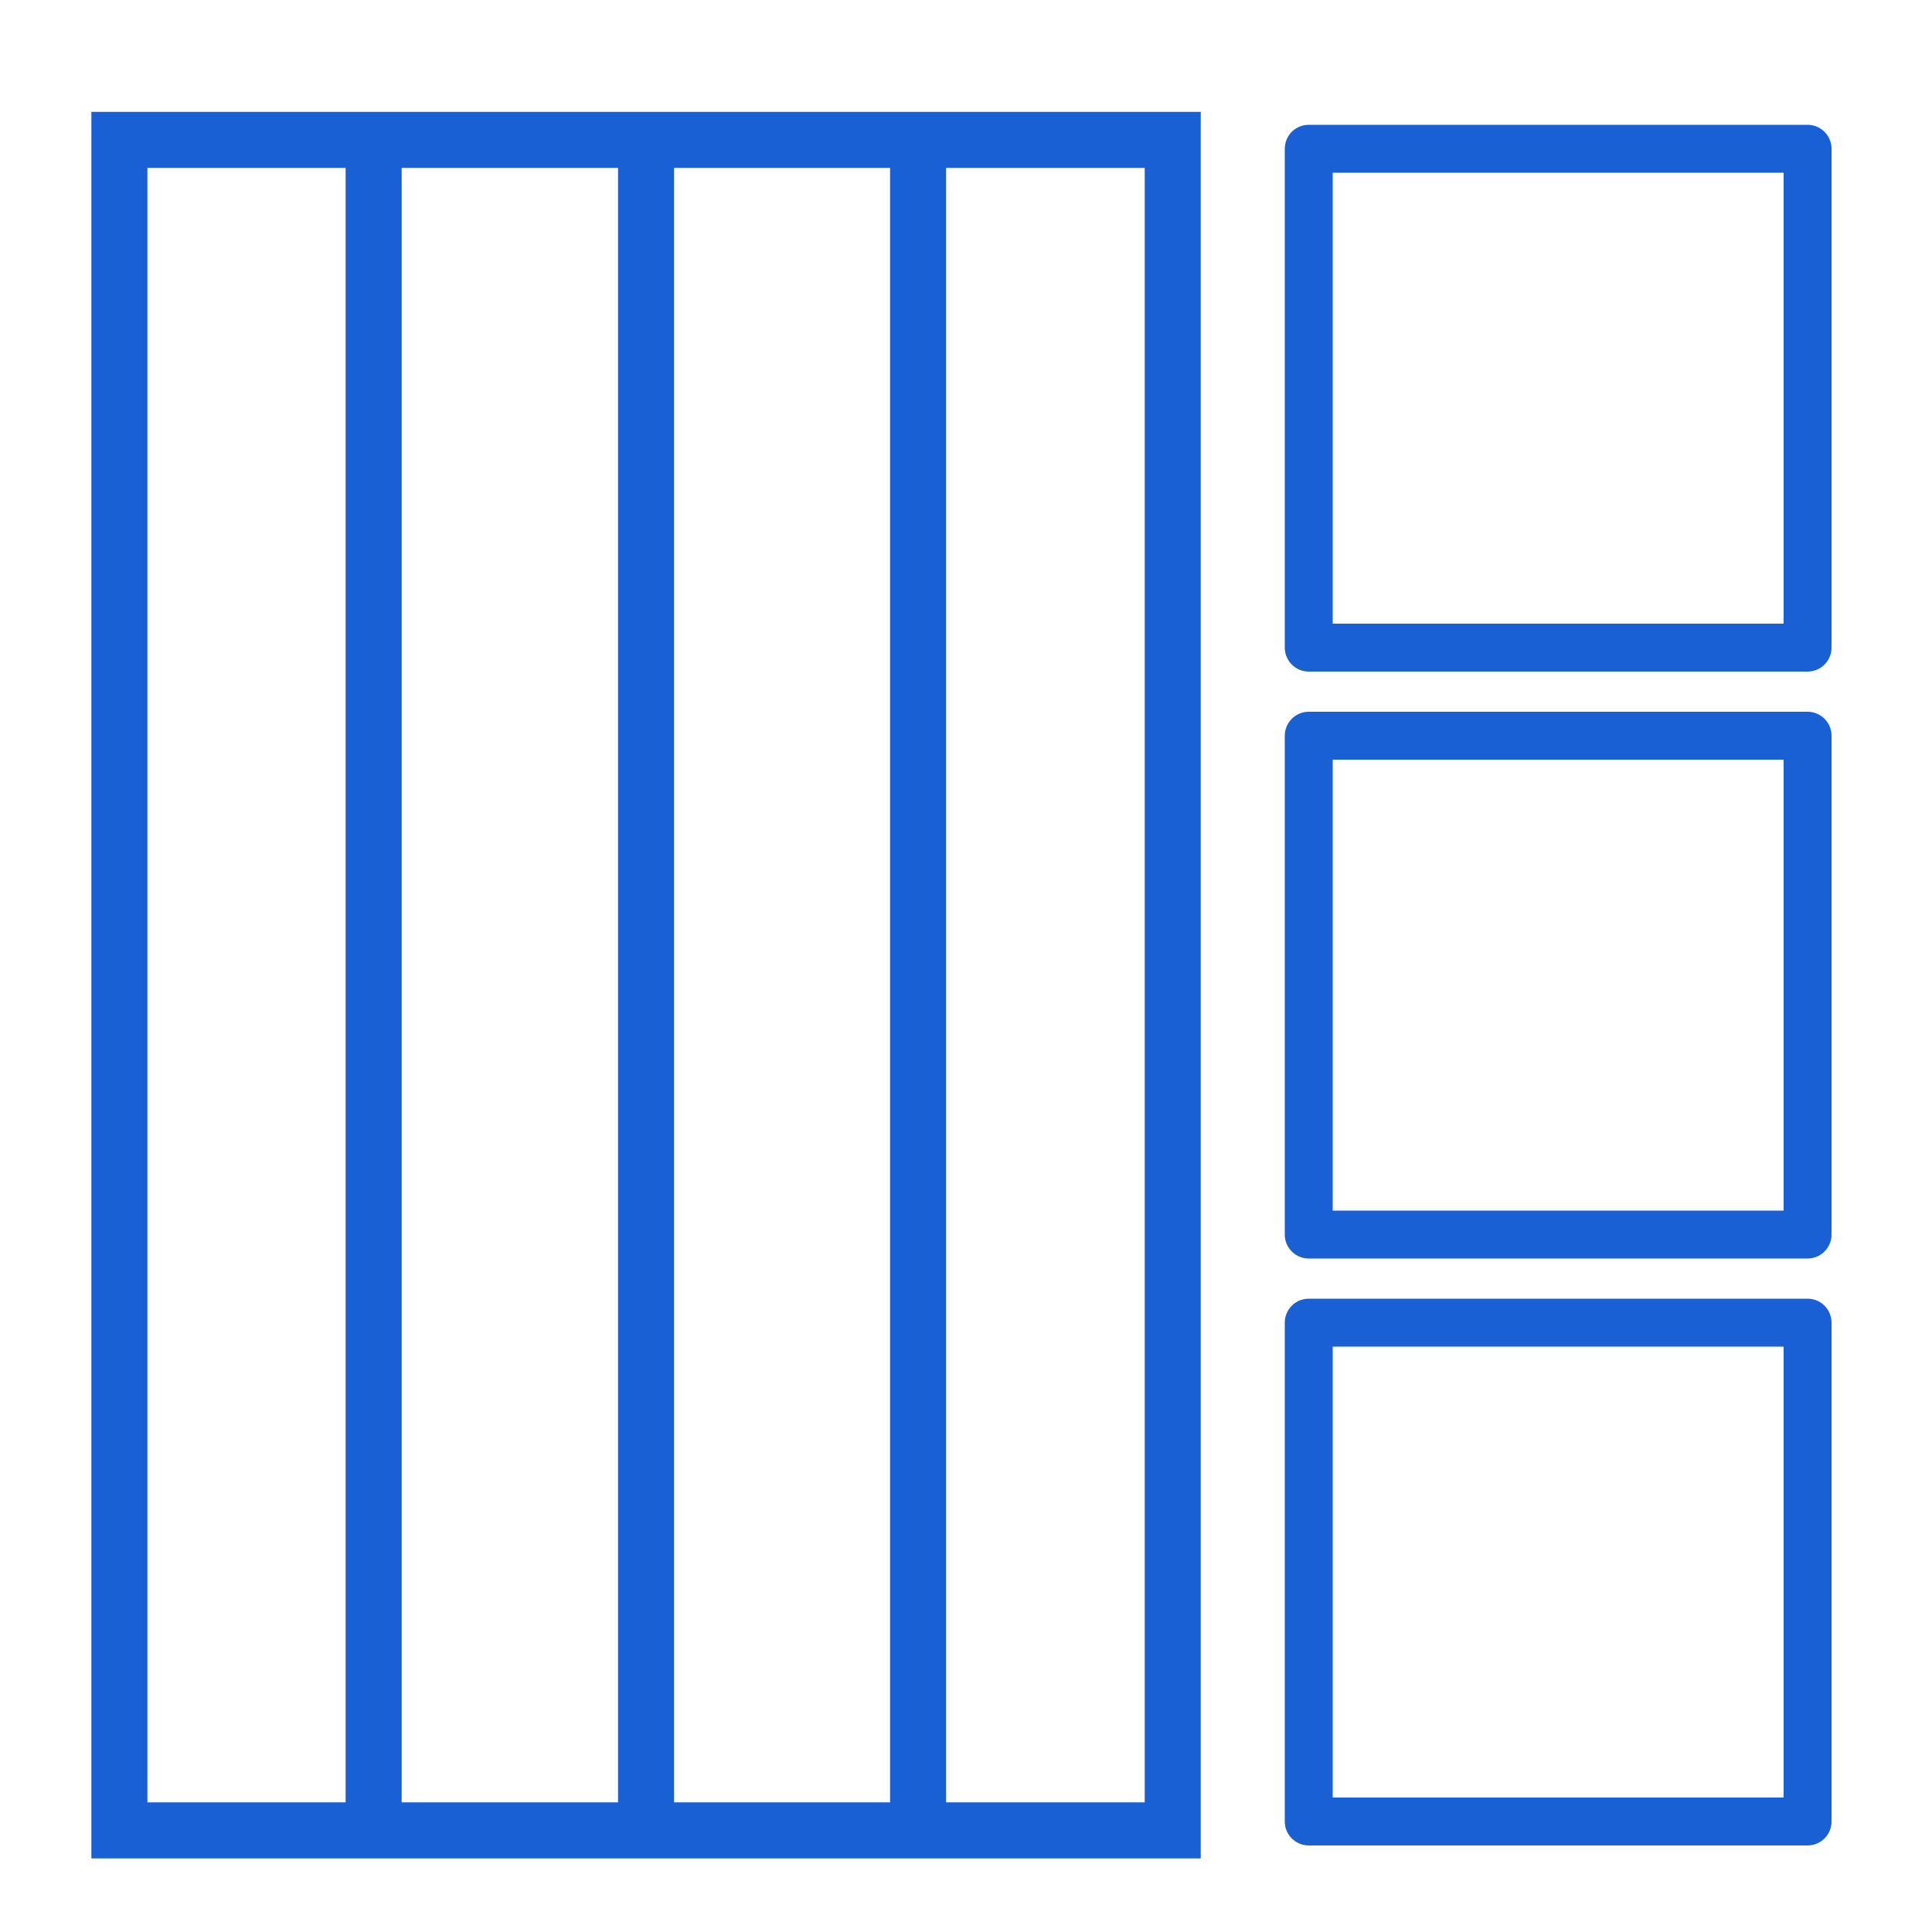
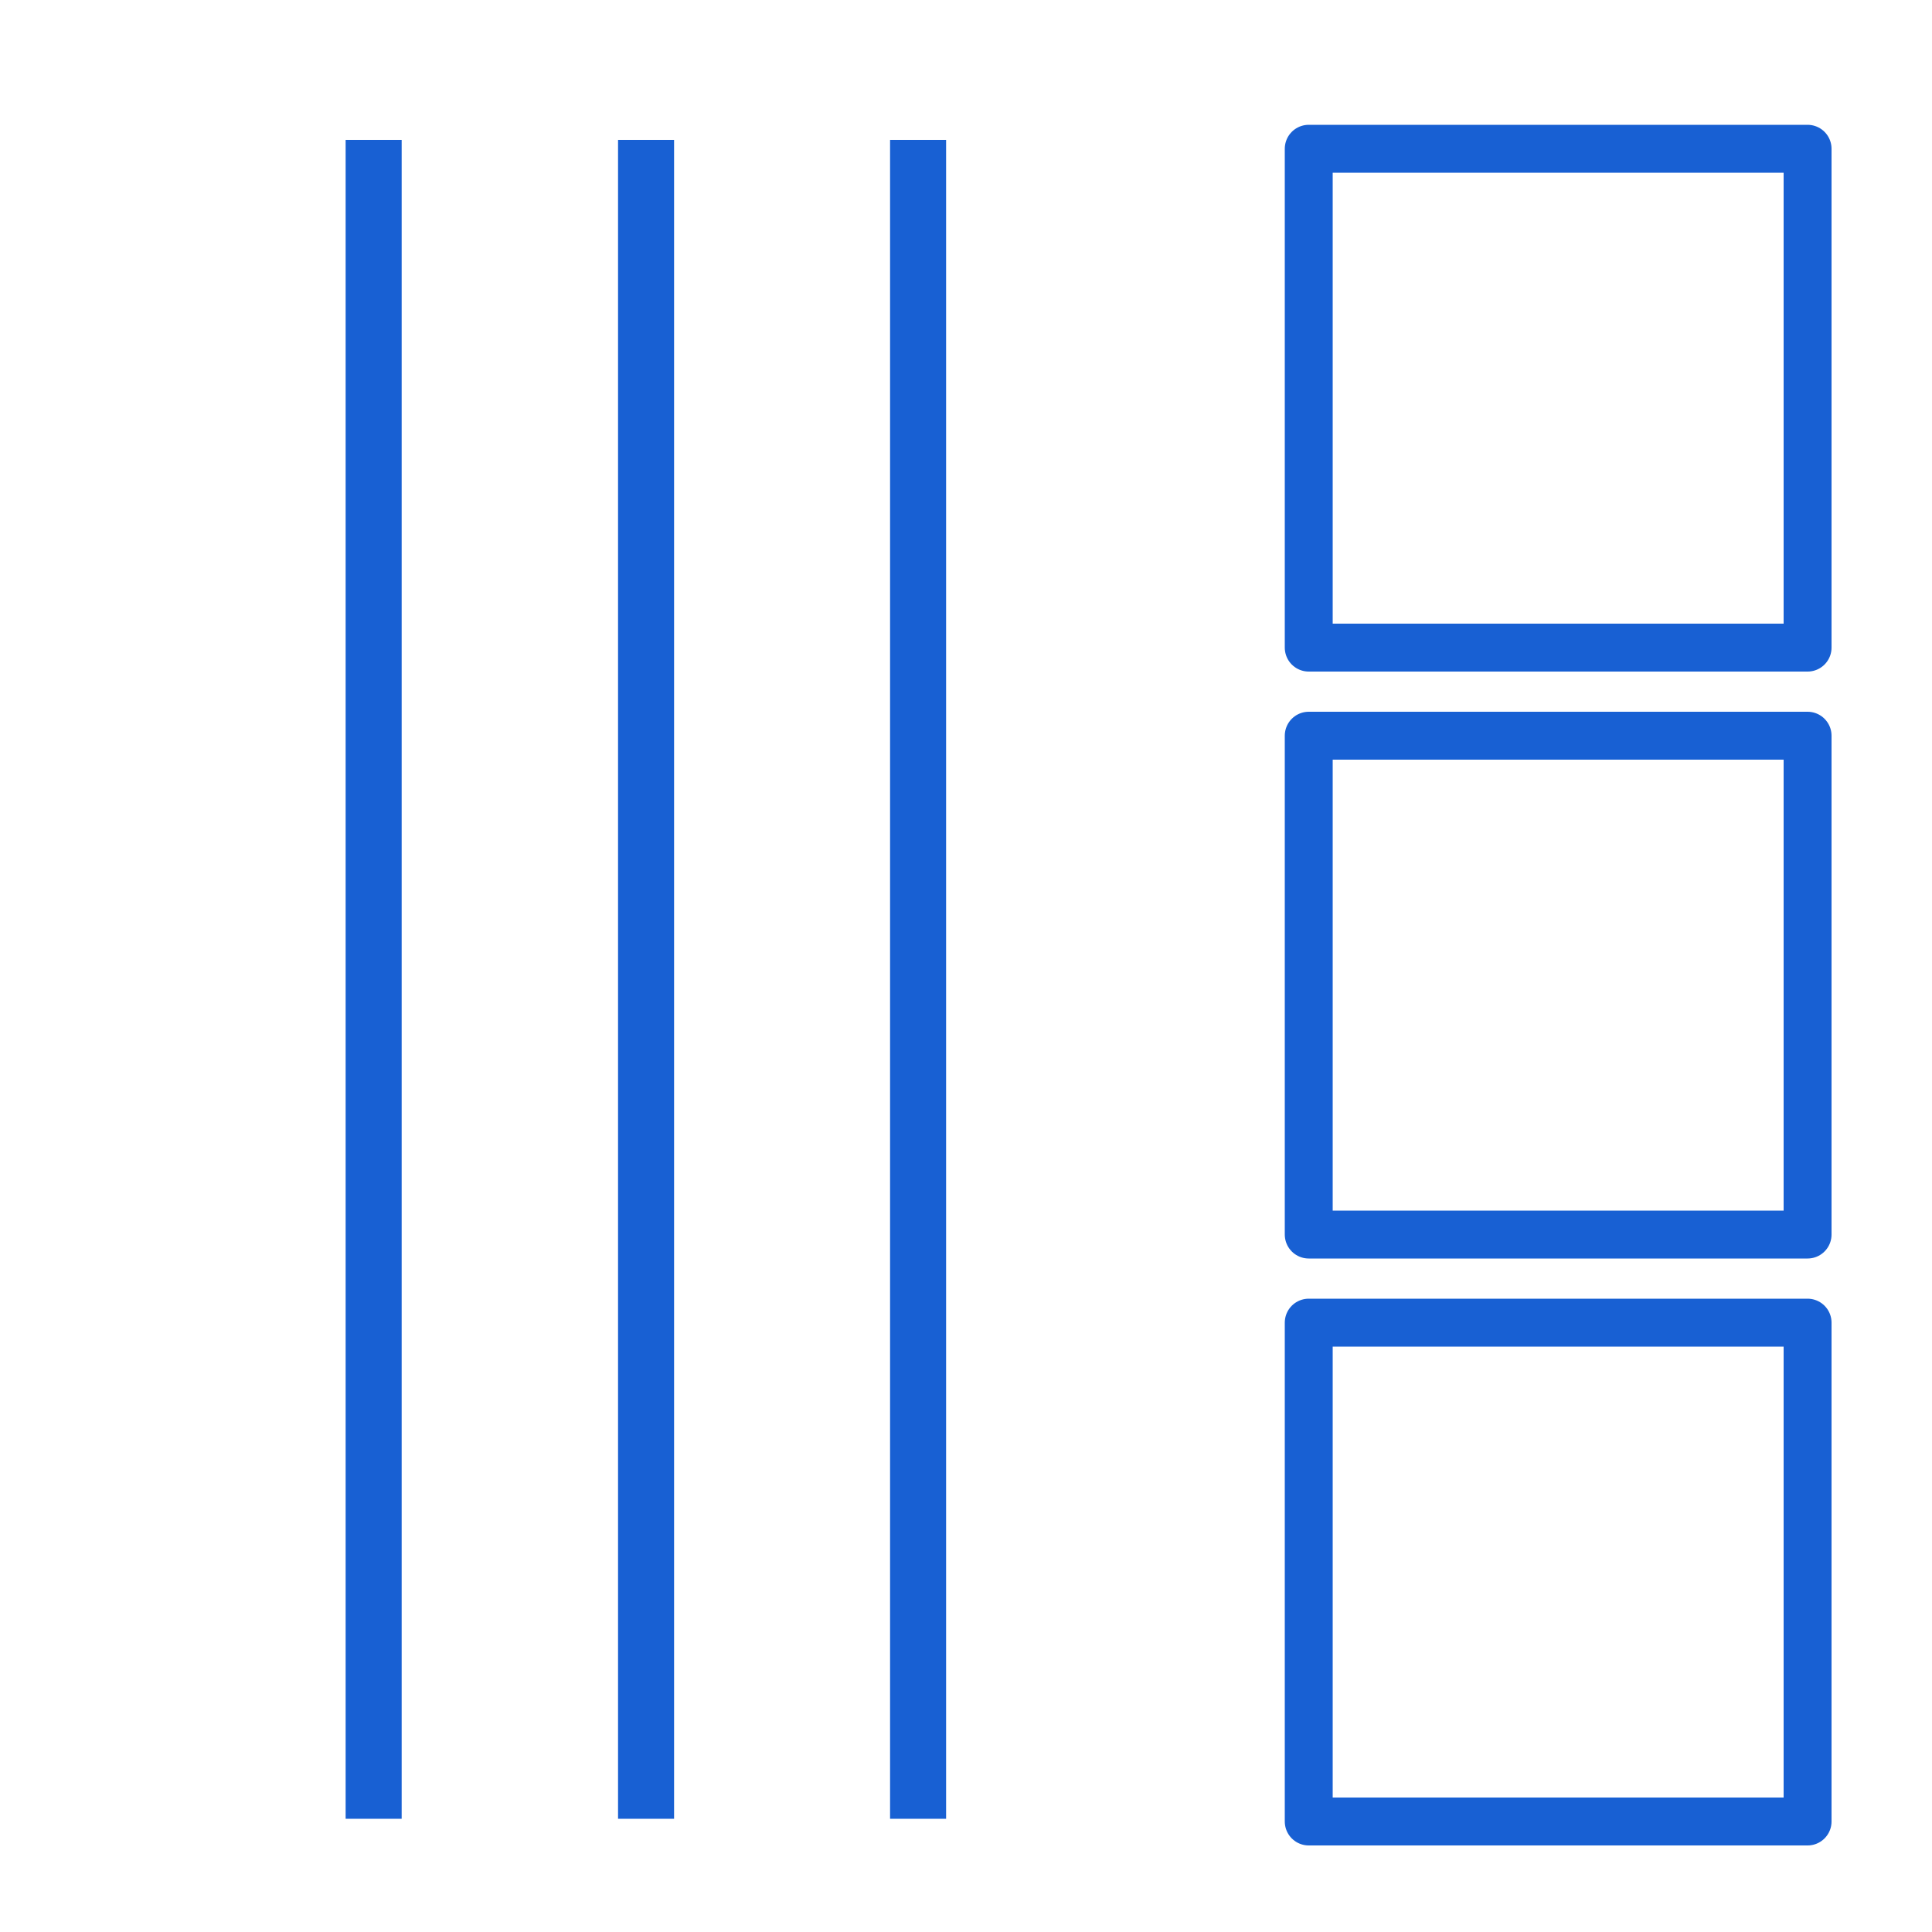
<svg xmlns="http://www.w3.org/2000/svg" id="Layer_1" data-name="Layer 1" viewBox="0 0 50 50">
  <defs>
    <style>.cls-1,.cls-2{fill:none;stroke:#1860d3;}.cls-1{stroke-linecap:round;stroke-linejoin:round;stroke-width:1.24px;}.cls-2{stroke-miterlimit:10;stroke-width:1.45px;}</style>
  </defs>
  <rect class="cls-1" x="33.87" y="3.85" width="12.91" height="12.91" transform="translate(50.63 -30.02) rotate(90)" />
  <rect class="cls-1" x="33.87" y="19.04" width="12.91" height="12.91" transform="translate(65.82 -14.83) rotate(90)" />
  <rect class="cls-1" x="33.87" y="34.23" width="12.91" height="12.91" transform="translate(81.01 0.36) rotate(90)" />
-   <rect class="cls-2" x="3.09" y="3.62" width="27.26" height="43.75" />
  <line class="cls-2" x1="9.67" y1="3.62" x2="9.67" y2="47.07" />
  <line class="cls-2" x1="16.72" y1="3.62" x2="16.72" y2="47.07" />
  <line class="cls-2" x1="23.76" y1="3.62" x2="23.76" y2="47.07" />
</svg>